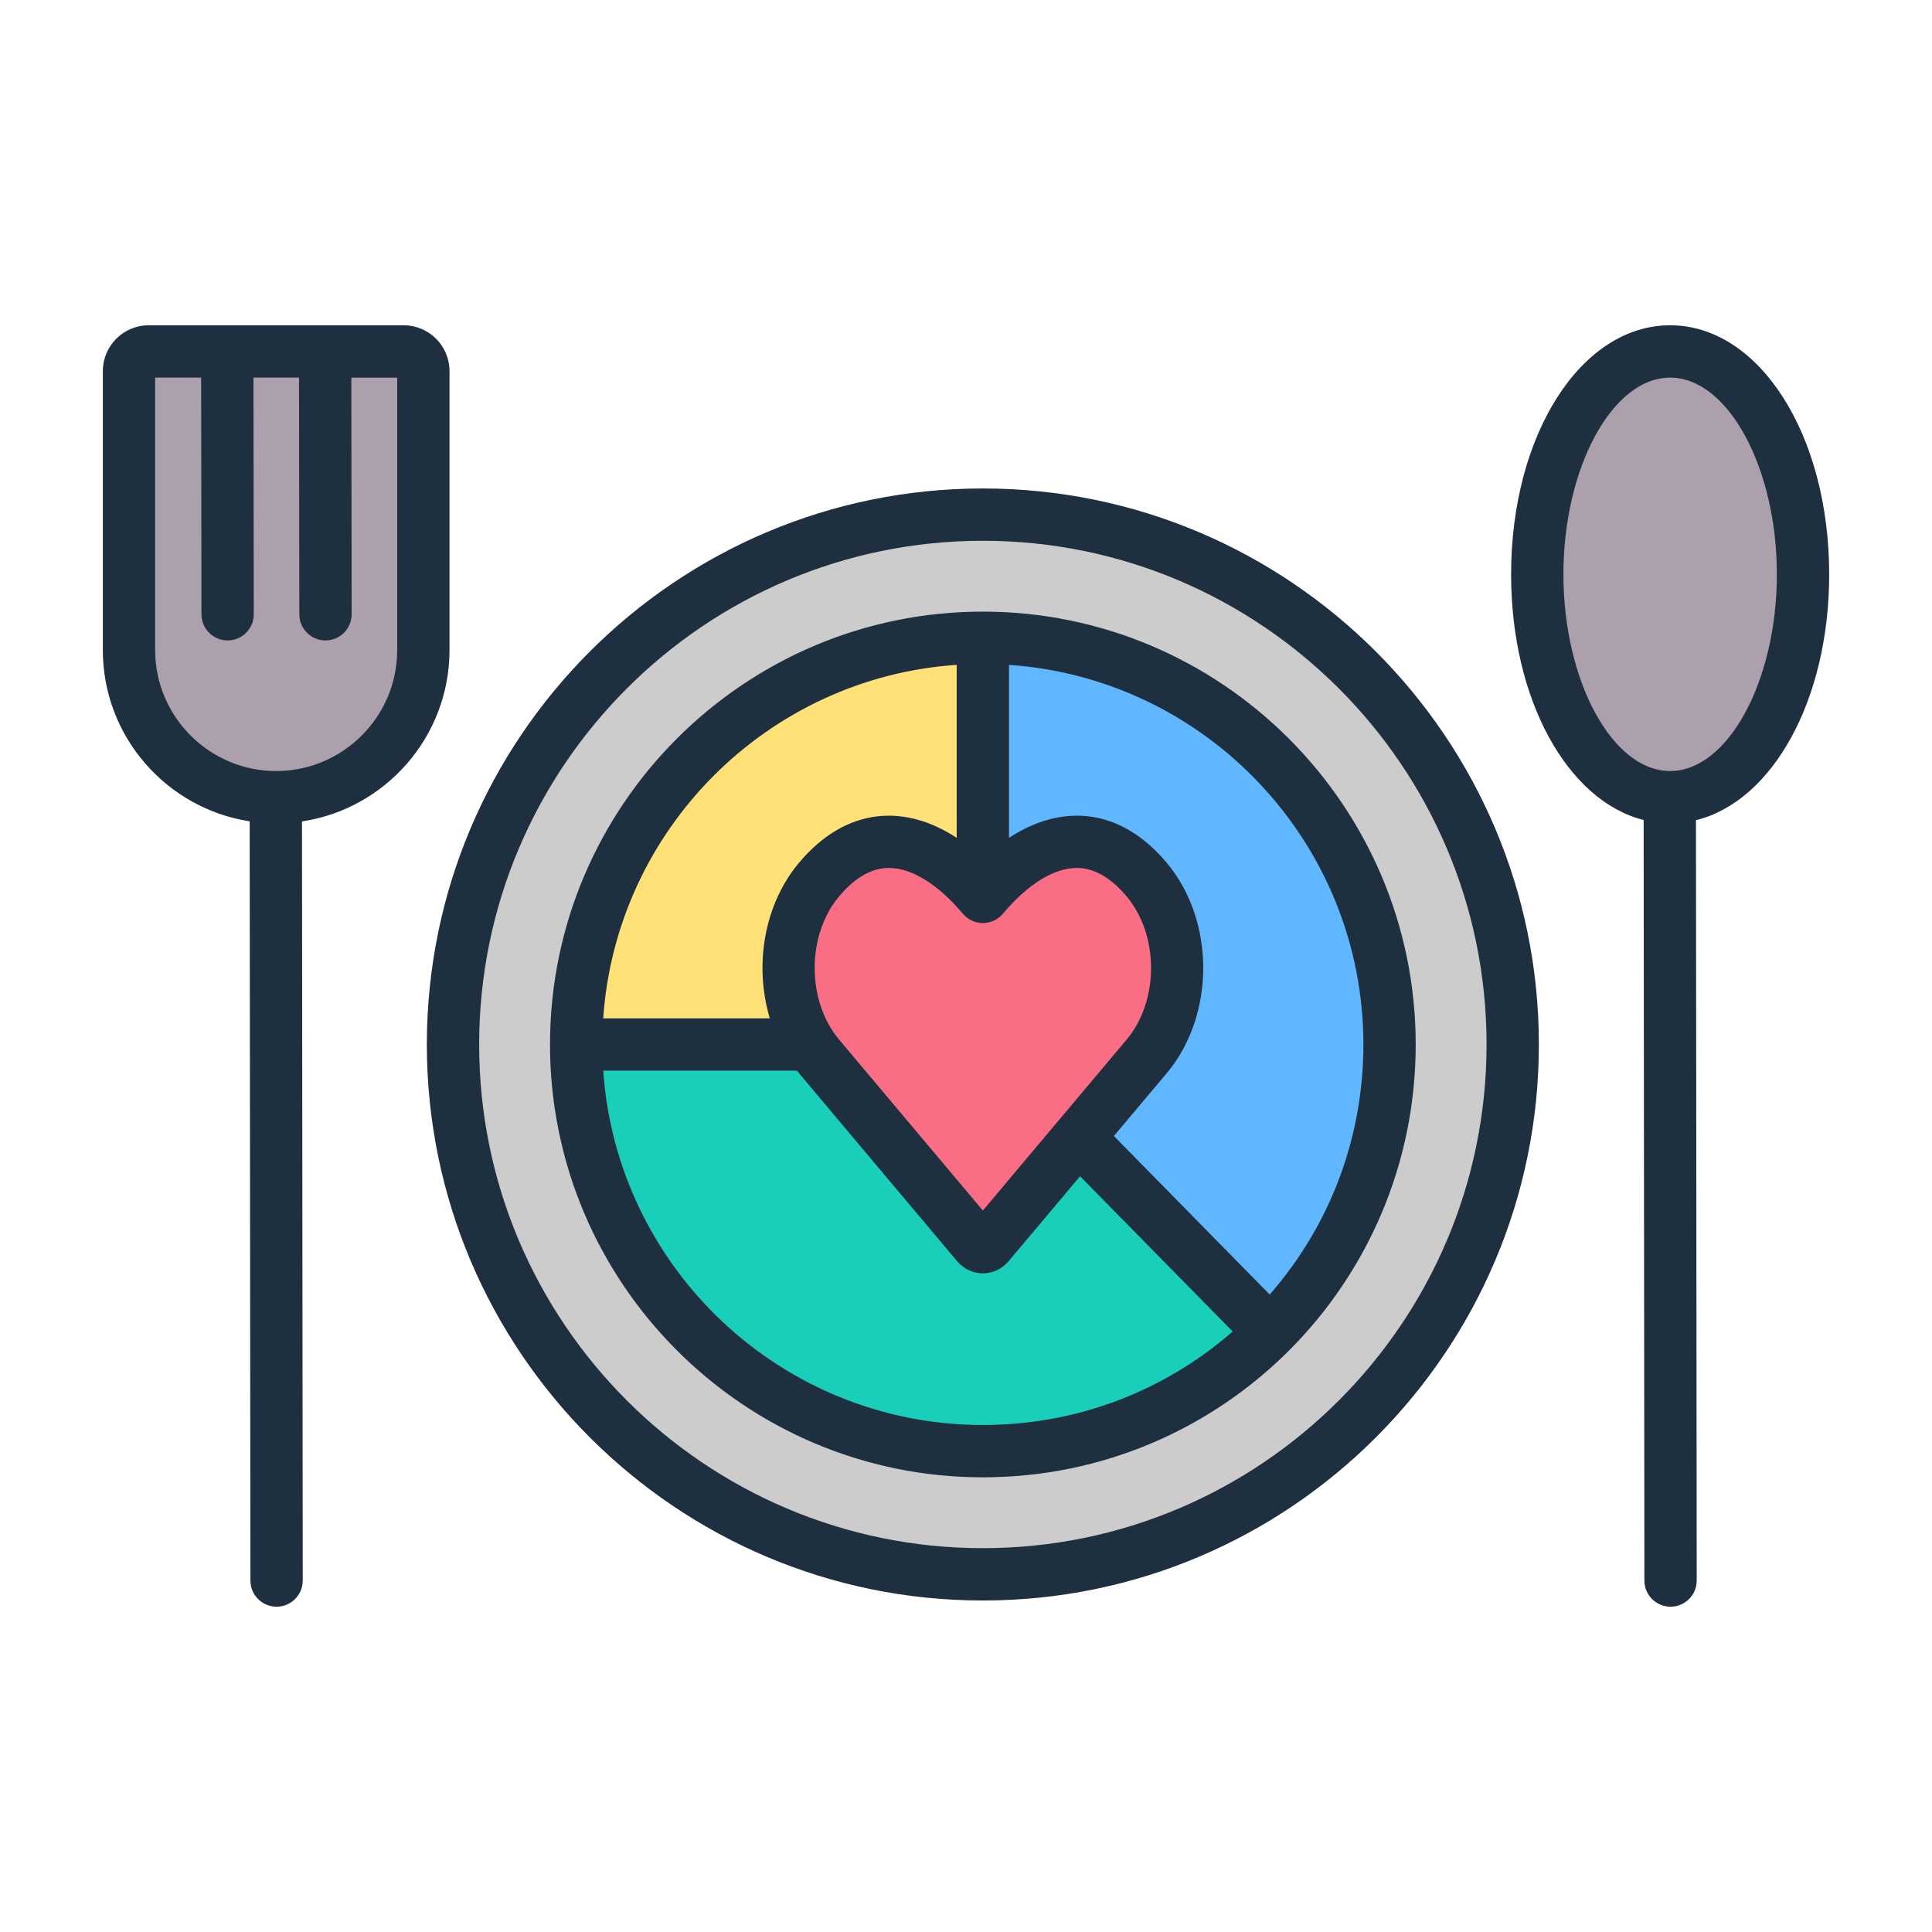
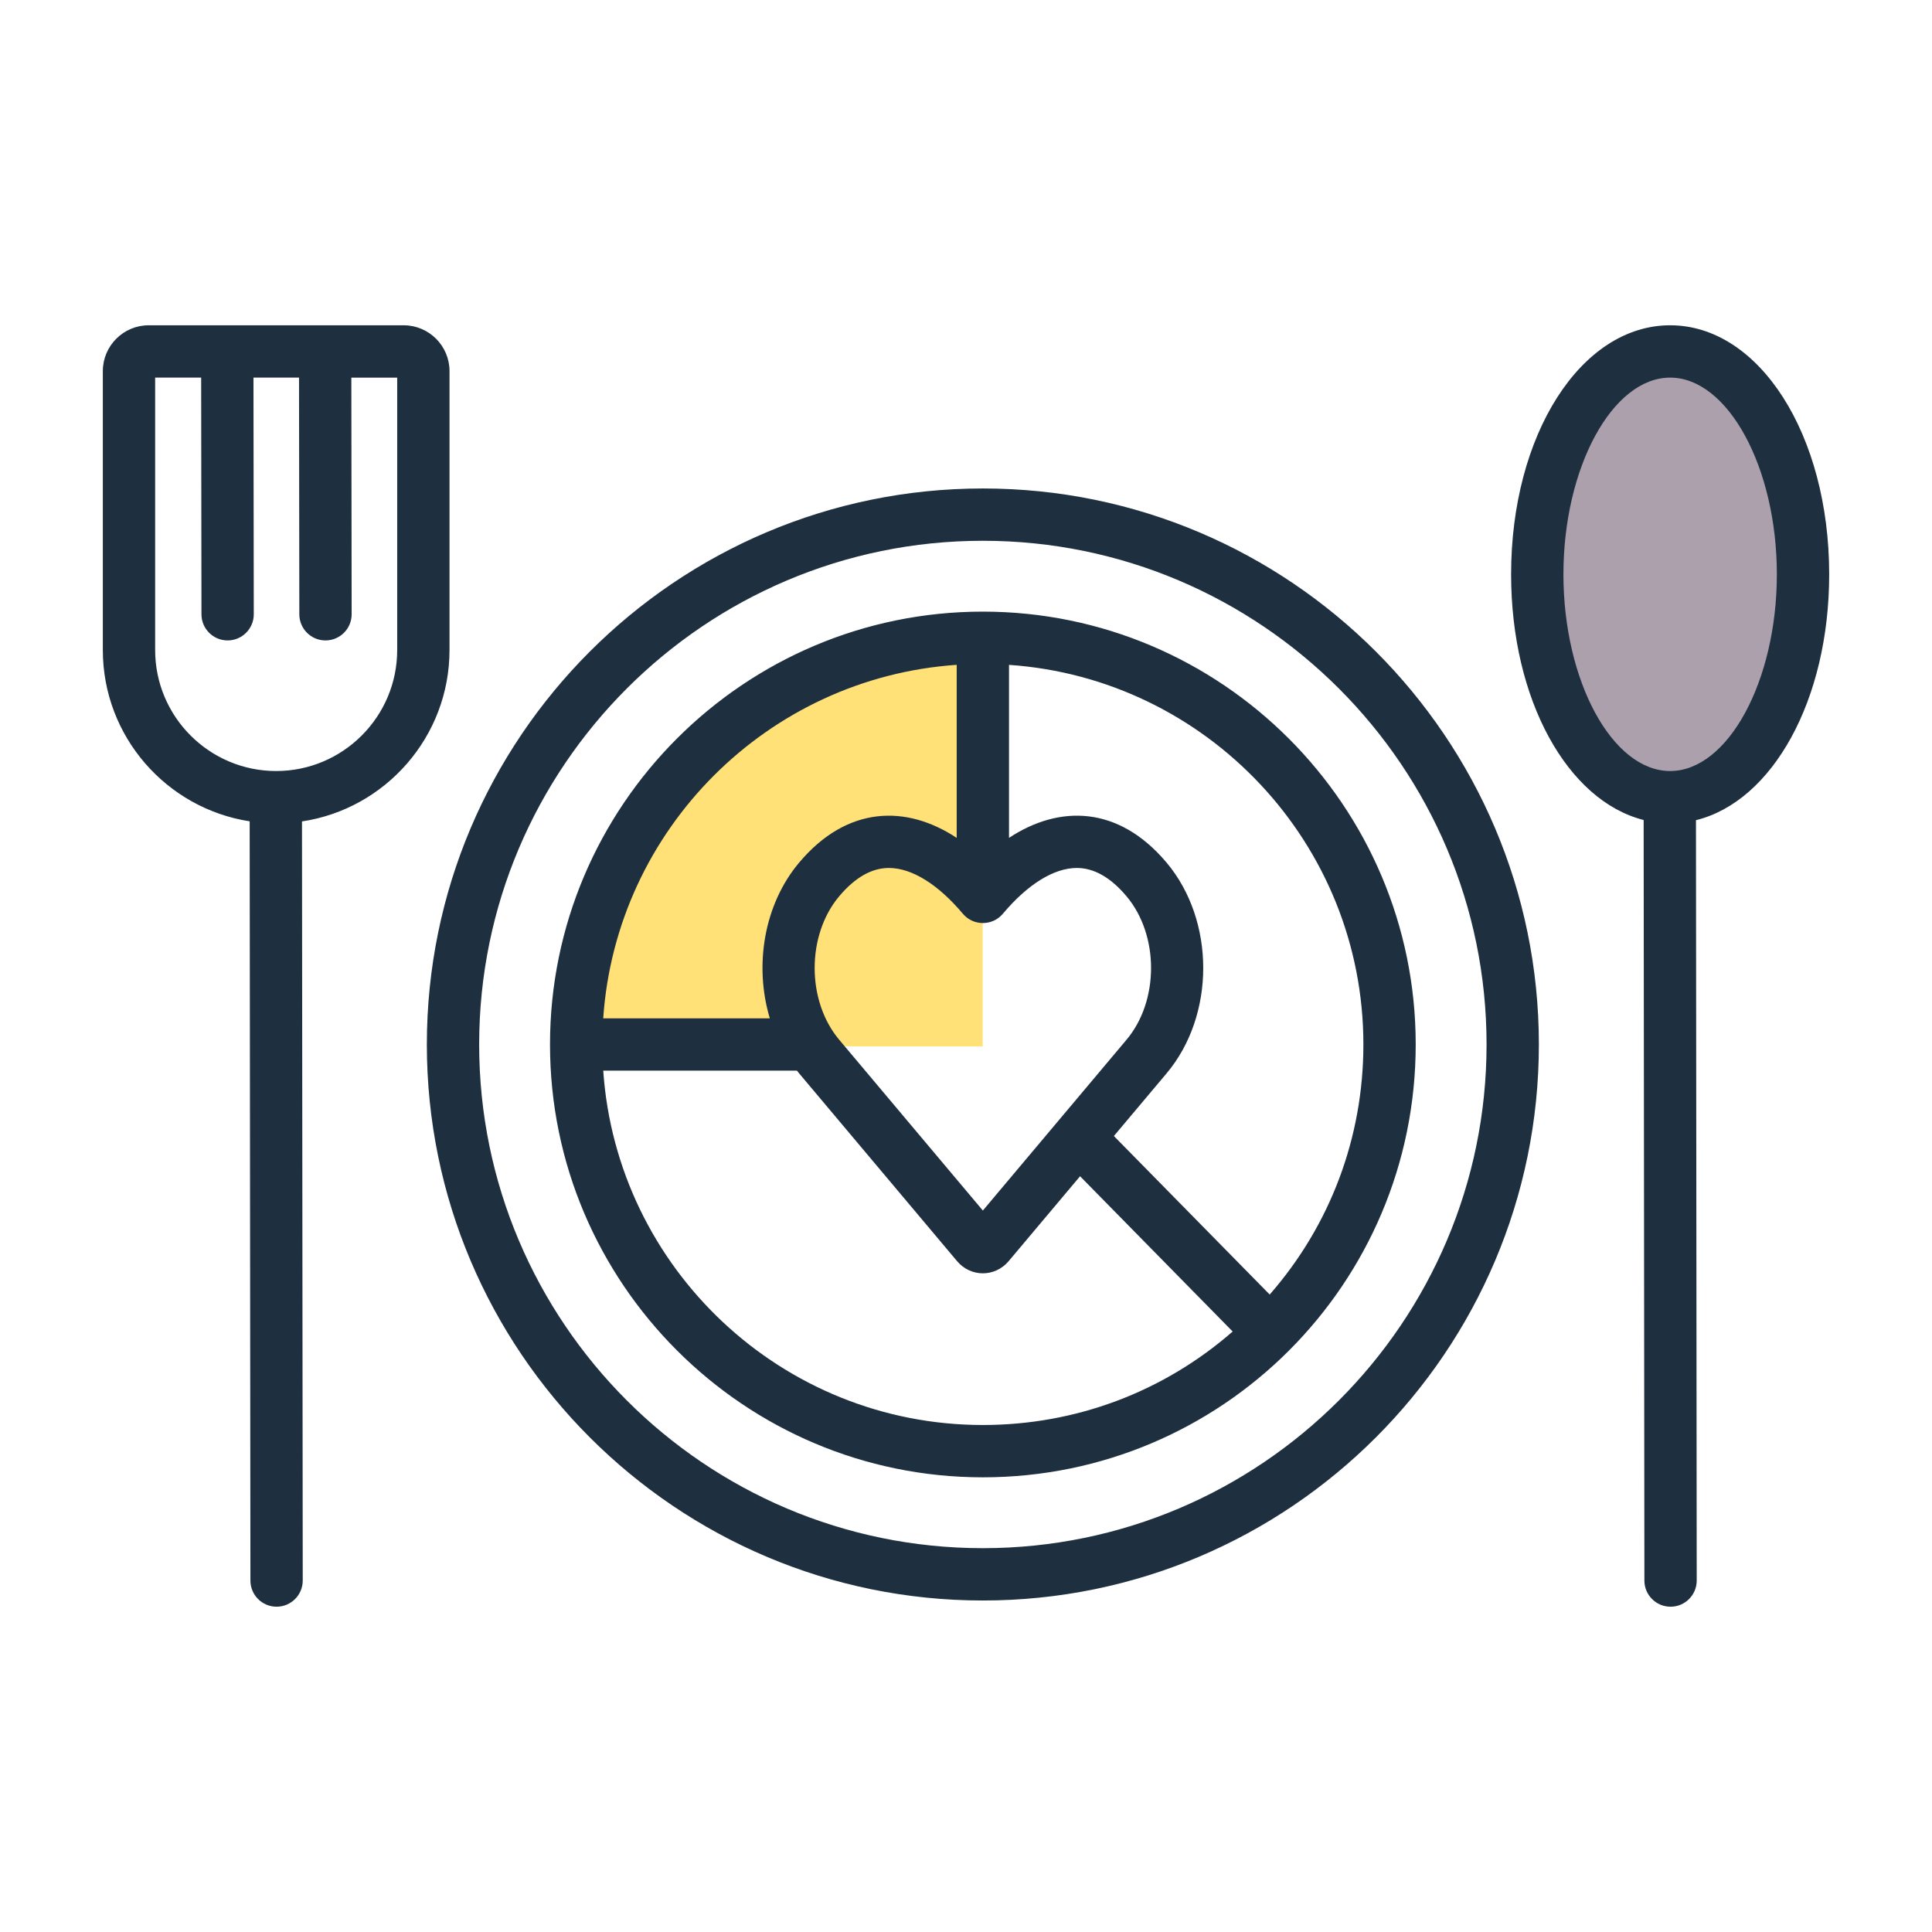
<svg xmlns="http://www.w3.org/2000/svg" id="Layer_1" enable-background="new 0 0 500 500" viewBox="0 0 500 500">
  <g clip-rule="evenodd" fill-rule="evenodd">
-     <path d="m38.428 91.461h65.99c2.807 0 5.096 2.289 5.096 5.096v72.174c0 20.95-17.141 38.091-38.091 38.091s-38.091-17.141-38.091-38.091v-72.174c0-2.807 2.289-5.096 5.096-5.096z" fill="#ada0ad" />
    <ellipse cx="432.183" cy="149.142" fill="#ada0ad" rx="34.388" ry="57.68" />
-     <ellipse cx="254.315" cy="270.818" fill="#ccc" rx="137.127" ry="137.127" transform="matrix(.707 -.707 .707 .707 -117.01 259.148)" />
-     <path d="m342.538 328.224c-18.78 28.802-51.275 47.845-88.224 47.845-70.093 0-120.042-67.031-101.352-133.716h101.352z" fill="#19cfba" />
-     <path d="m254.315 165.567c58.128 0 105.251 47.122 105.251 105.251 0 29.101-11.811 55.443-30.901 74.495l-95.062-96.724v-80.98c6.696-1.336 13.621-2.042 20.712-2.042z" fill="#60b7fe" />
    <path d="m149.064 270.818c0-58.128 47.122-105.251 105.251-105.251v105.251z" fill="#ffe177" />
-     <path d="m296.678 228.105c10.605 12.607 10.605 33.236 0 45.843l-40.869 48.587c-.823.978-2.165.978-2.988 0l-40.869-48.587c-10.605-12.607-10.605-33.236 0-45.843 13.908-16.535 30.171-9.975 42.363 4.52 12.192-14.495 28.455-21.055 42.363-4.52z" fill="#fa6e85" />
    <path d="m328.598 335.028-40.324-41.027 13.631-16.207c12.654-15.035 12.654-39.512 0-54.557-12.416-14.761-27.749-15.001-40.773-6.396v-44.773c51.155 3.486 91.712 46.217 91.712 98.244.001 24.054-8.563 46.782-24.246 64.716zm-172.48-57.95c3.491 51.158 46.218 91.712 98.245 91.712 24.015 0 46.723-8.546 64.649-24.194l-39.492-40.185-18.482 21.974c-3.529 4.195-9.82 4.195-13.349 0l-40.869-48.59c-.197-.228-.384-.473-.574-.717zm91.474-105.02v44.784c-13.026-8.603-28.355-8.367-40.773 6.396-9.152 10.881-11.68 26.692-7.593 40.304h-43.115c3.337-48.921 42.558-88.145 91.481-91.484zm6.771 141.23 37.182-44.208c8.465-10.061 8.465-27.061 0-37.122-4.089-4.865-8.416-7.33-12.863-7.33-5.916 0-12.713 4.208-19.137 11.847-2.7 3.211-7.662 3.212-10.361 0-6.424-7.639-13.224-11.847-19.142-11.847-4.446 0-8.772 2.465-12.862 7.33-8.464 10.061-8.464 27.061 0 37.122zm0-155c-61.769 0-112.021 50.257-112.021 112.024 0 61.768 50.252 112.019 112.021 112.019 61.873 0 112.02-50.115 112.02-112.019 0-61.767-50.252-112.024-112.02-112.024zm0 242.379c71.879 0 130.358-58.477 130.358-130.355 0-71.883-58.479-130.36-130.358-130.36s-130.358 58.477-130.358 130.36c0 71.878 58.479 130.355 130.358 130.355zm0-274.251c-79.345 0-143.896 64.548-143.896 143.896 0 79.343 64.551 143.896 143.896 143.896s143.896-64.553 143.896-143.896c0-79.348-64.551-143.896-143.896-143.896zm177.867 73.126c-14.97 0-27.617-23.309-27.617-50.908s12.647-50.908 27.617-50.908c14.972 0 27.619 23.309 27.619 50.908s-12.647 50.908-27.619 50.908zm41.16-50.908c0 32.567-14.686 58.765-34.478 63.63l.197 196.776c.002 3.736-3.024 6.771-6.764 6.776-3.741.003-6.773-3.023-6.777-6.765l-.195-196.835c-19.701-4.974-34.3-31.112-34.3-63.581 0-36.14 18.079-64.45 41.157-64.45 23.081-.001 41.16 28.309 41.16 64.449zm-370.597 19.59c0 17.272-14.051 31.318-31.322 31.318s-31.322-14.046-31.322-31.318v-70.498h11.909l.079 61.257c.004 3.739 3.037 6.763 6.778 6.76 3.739-.006 6.766-3.041 6.76-6.776l-.079-61.241h11.79l.079 61.257c.005 3.738 3.036 6.763 6.779 6.76 3.737-.006 6.765-3.041 6.759-6.776l-.079-61.241h11.869zm13.538 0c0 22.468-16.601 41.124-38.179 44.36l.195 196.455c.004 3.736-3.025 6.771-6.764 6.776-3.739.003-6.772-3.023-6.776-6.765l-.193-196.493c-21.494-3.312-38.003-21.93-38.003-44.333v-72.176c0-6.543 5.324-11.864 11.867-11.864h65.99c6.541 0 11.864 5.321 11.864 11.864v72.176z" fill="#1e2f3f" />
  </g>
</svg>